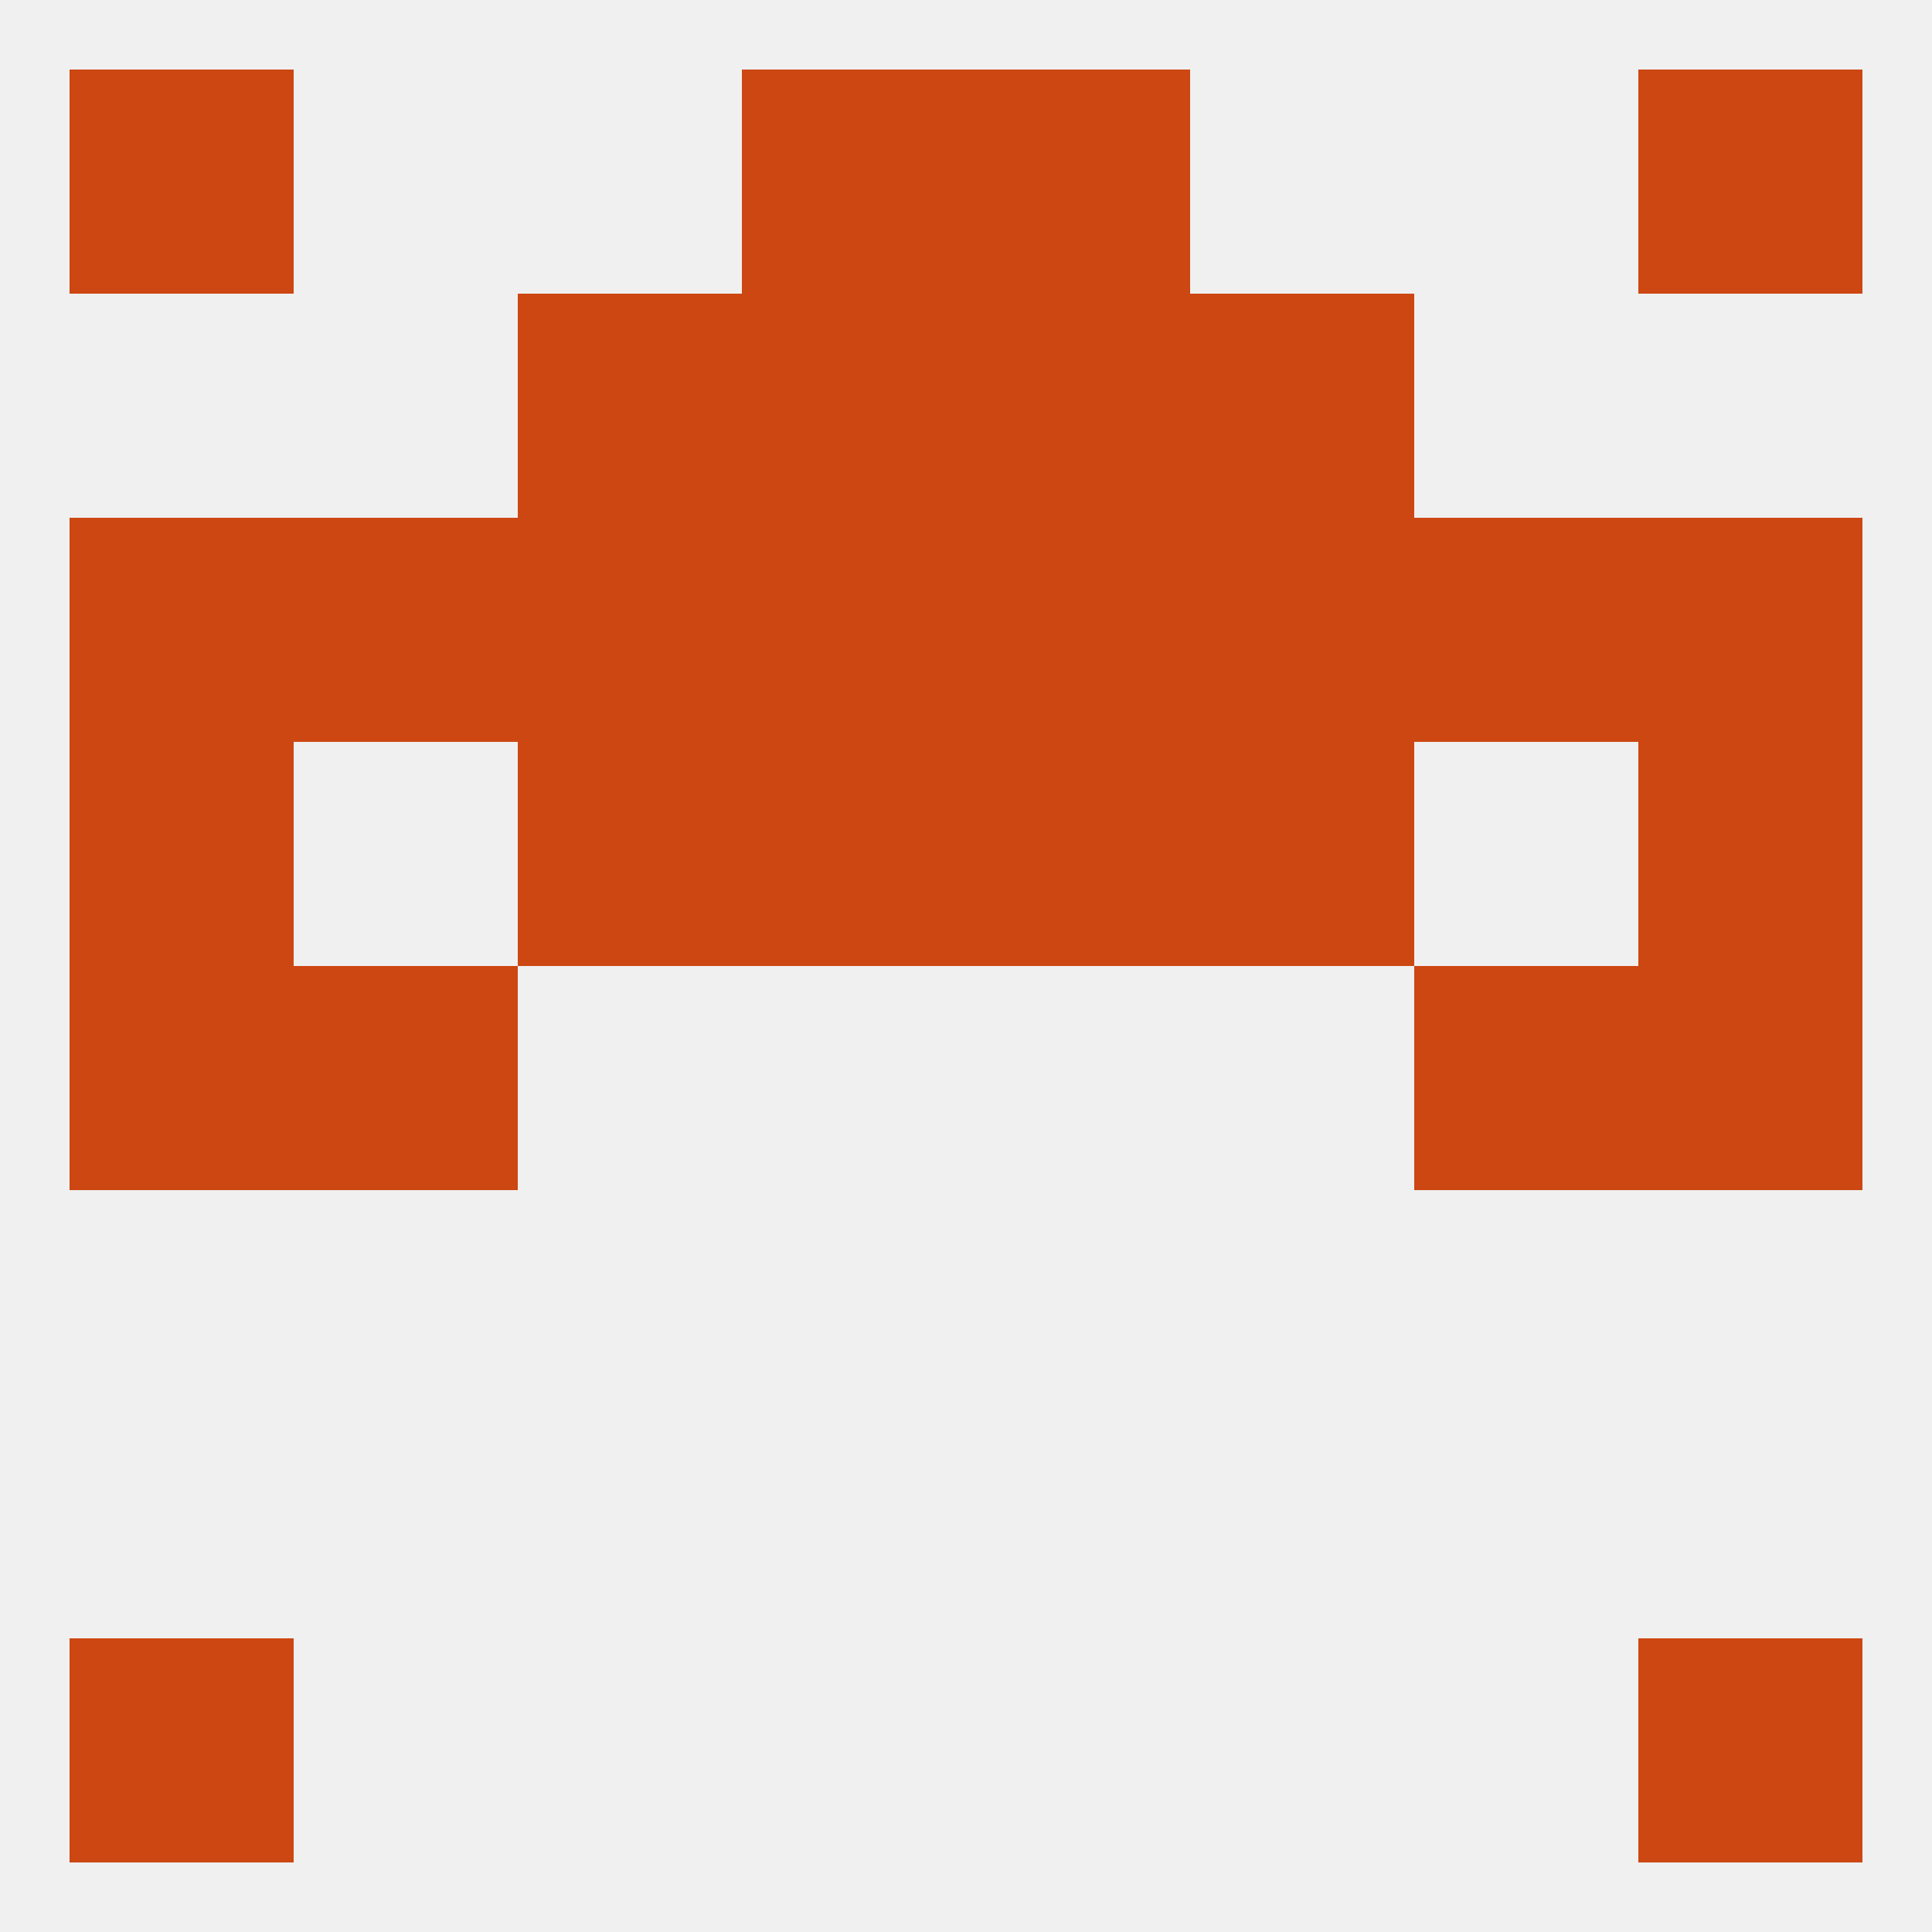
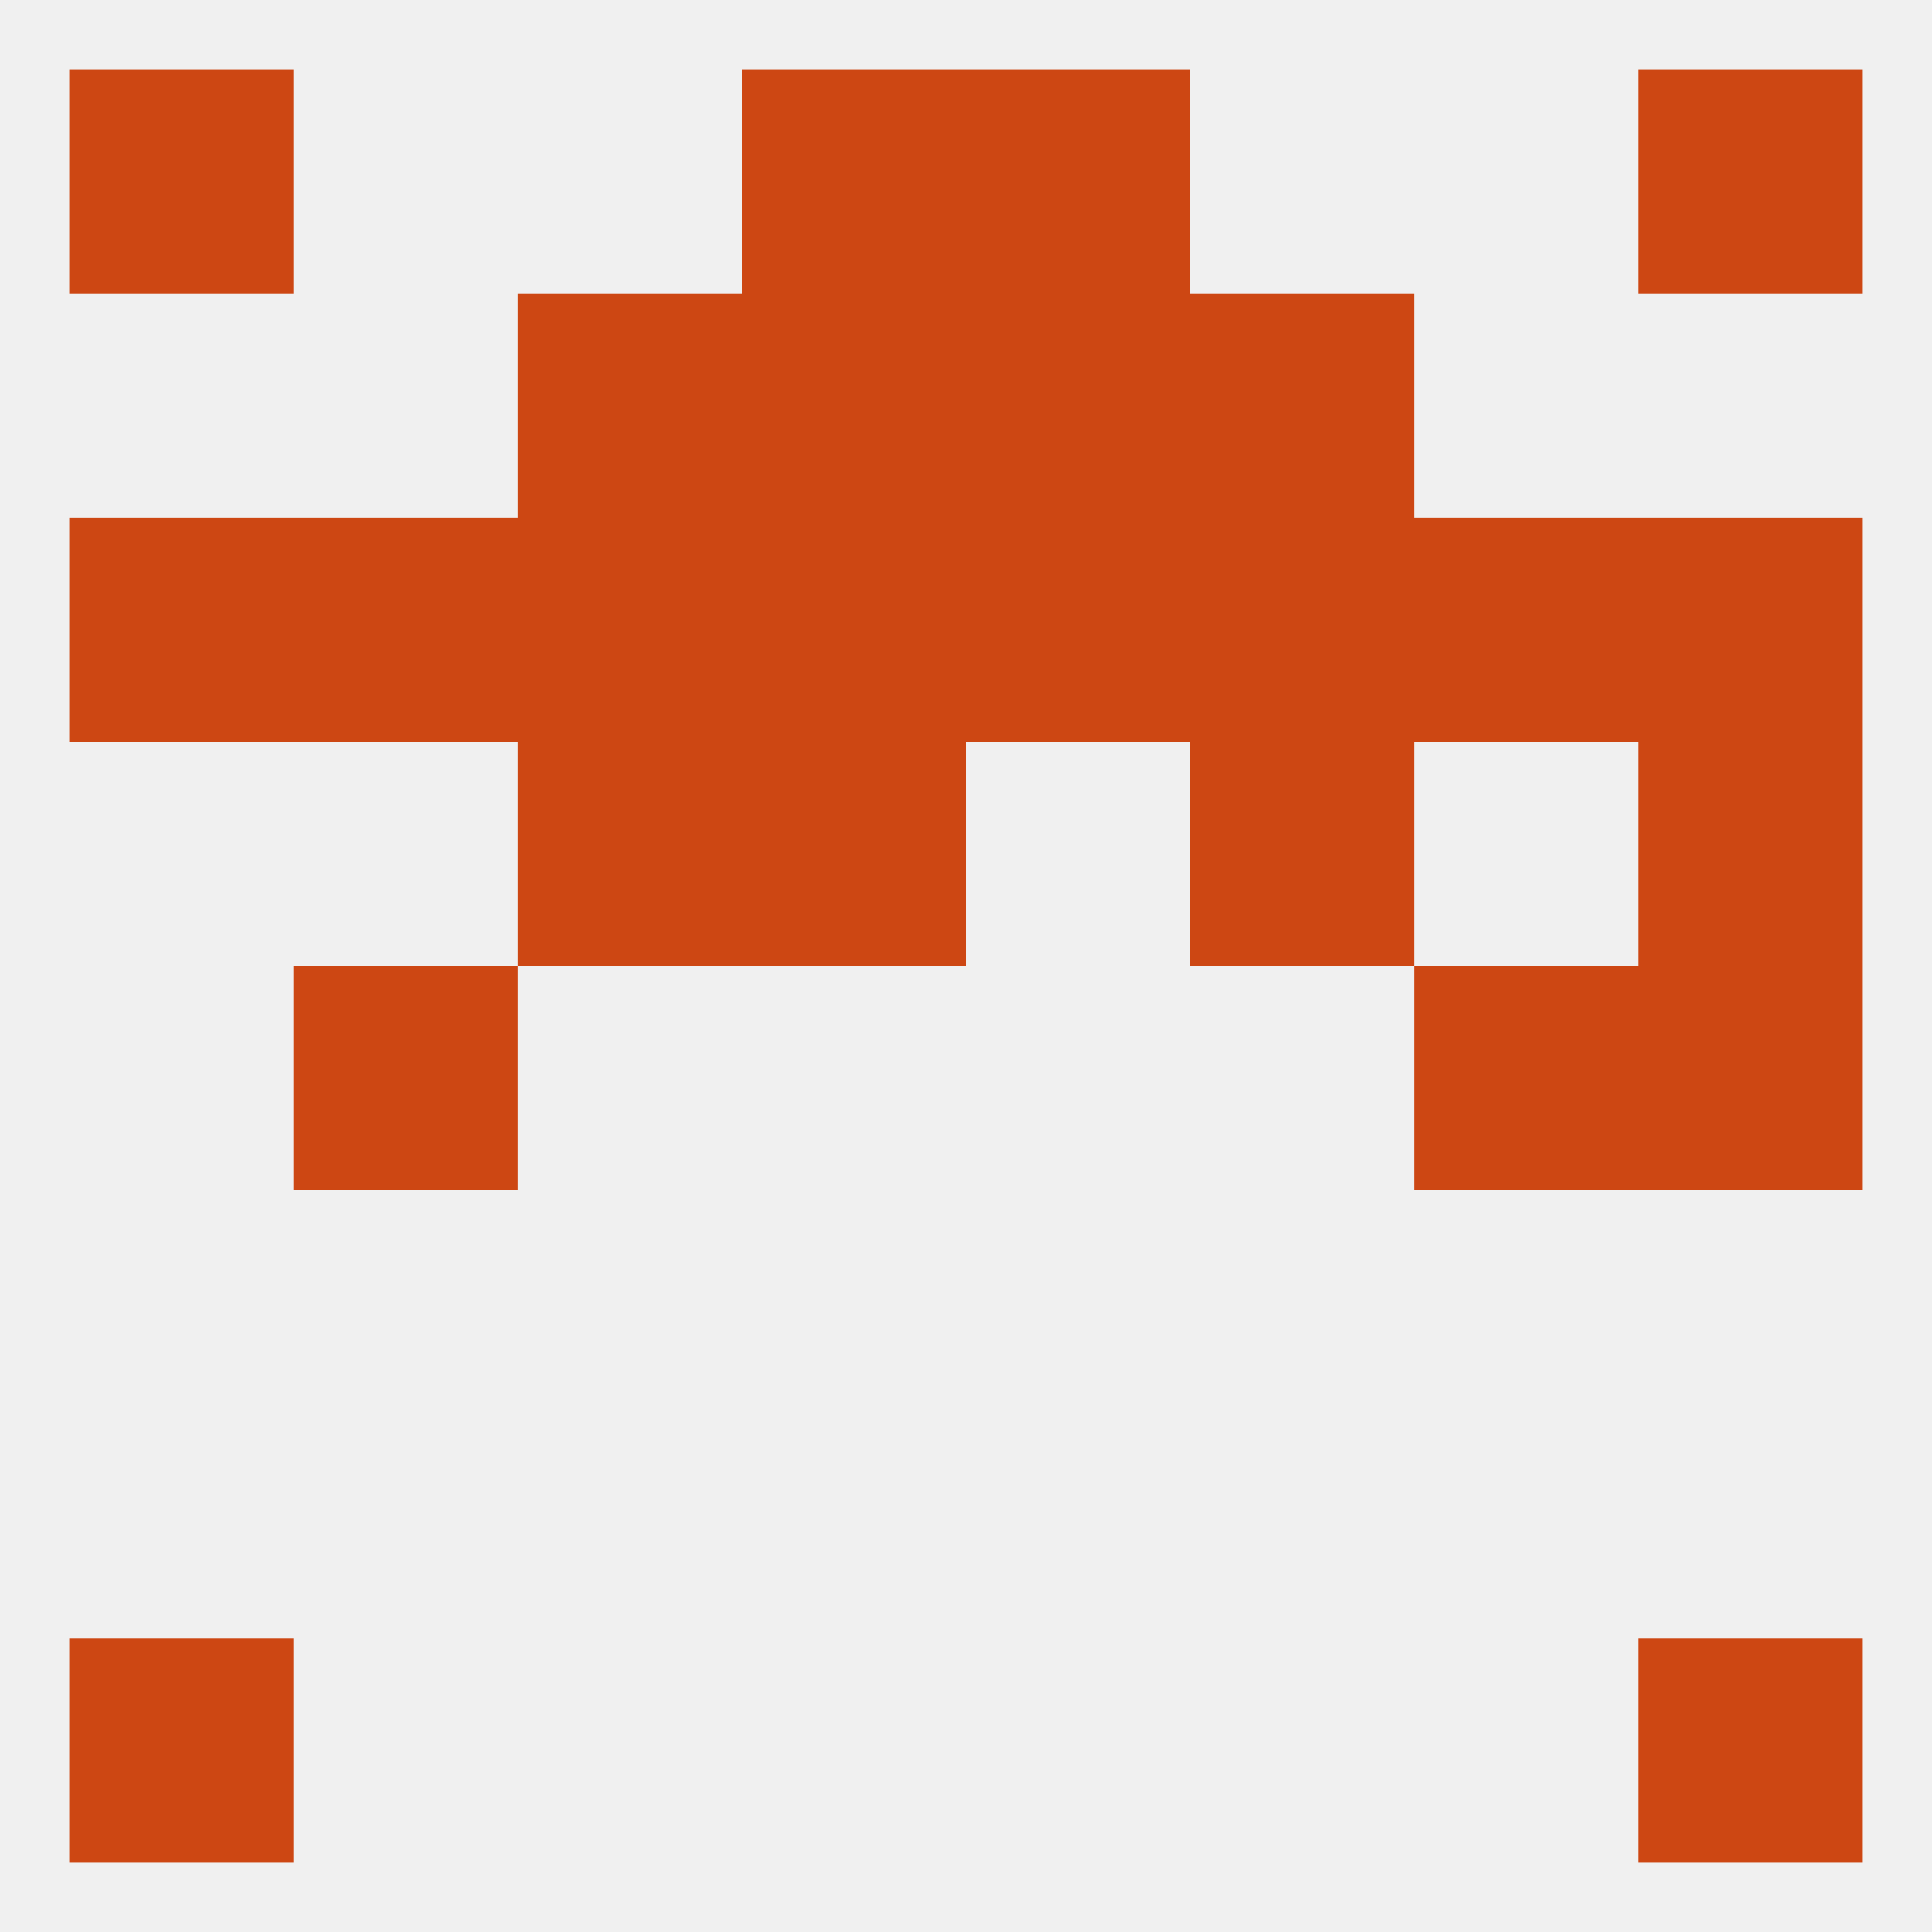
<svg xmlns="http://www.w3.org/2000/svg" version="1.1" baseprofile="full" width="250" height="250" viewBox="0 0 250 250">
  <rect width="100%" height="100%" fill="rgba(240,240,240,255)" />
-   <rect x="9" y="125" width="29" height="29" fill="rgba(205,71,19,255)" />
  <rect x="212" y="125" width="29" height="29" fill="rgba(205,71,19,255)" />
  <rect x="38" y="125" width="29" height="29" fill="rgba(205,71,19,255)" />
  <rect x="183" y="125" width="29" height="29" fill="rgba(205,71,19,255)" />
  <rect x="96" y="96" width="29" height="29" fill="rgba(205,71,19,255)" />
-   <rect x="125" y="96" width="29" height="29" fill="rgba(205,71,19,255)" />
  <rect x="67" y="96" width="29" height="29" fill="rgba(205,71,19,255)" />
  <rect x="154" y="96" width="29" height="29" fill="rgba(205,71,19,255)" />
-   <rect x="9" y="96" width="29" height="29" fill="rgba(205,71,19,255)" />
  <rect x="212" y="96" width="29" height="29" fill="rgba(205,71,19,255)" />
  <rect x="67" y="67" width="29" height="29" fill="rgba(205,71,19,255)" />
  <rect x="154" y="67" width="29" height="29" fill="rgba(205,71,19,255)" />
  <rect x="125" y="67" width="29" height="29" fill="rgba(205,71,19,255)" />
  <rect x="38" y="67" width="29" height="29" fill="rgba(205,71,19,255)" />
  <rect x="183" y="67" width="29" height="29" fill="rgba(205,71,19,255)" />
  <rect x="212" y="67" width="29" height="29" fill="rgba(205,71,19,255)" />
  <rect x="96" y="67" width="29" height="29" fill="rgba(205,71,19,255)" />
  <rect x="9" y="67" width="29" height="29" fill="rgba(205,71,19,255)" />
  <rect x="96" y="38" width="29" height="29" fill="rgba(205,71,19,255)" />
  <rect x="125" y="38" width="29" height="29" fill="rgba(205,71,19,255)" />
  <rect x="67" y="38" width="29" height="29" fill="rgba(205,71,19,255)" />
  <rect x="154" y="38" width="29" height="29" fill="rgba(205,71,19,255)" />
  <rect x="9" y="9" width="29" height="29" fill="rgba(205,71,19,255)" />
  <rect x="212" y="9" width="29" height="29" fill="rgba(205,71,19,255)" />
  <rect x="96" y="9" width="29" height="29" fill="rgba(205,71,19,255)" />
  <rect x="125" y="9" width="29" height="29" fill="rgba(205,71,19,255)" />
  <rect x="9" y="212" width="29" height="29" fill="rgba(205,71,19,255)" />
  <rect x="212" y="212" width="29" height="29" fill="rgba(205,71,19,255)" />
</svg>